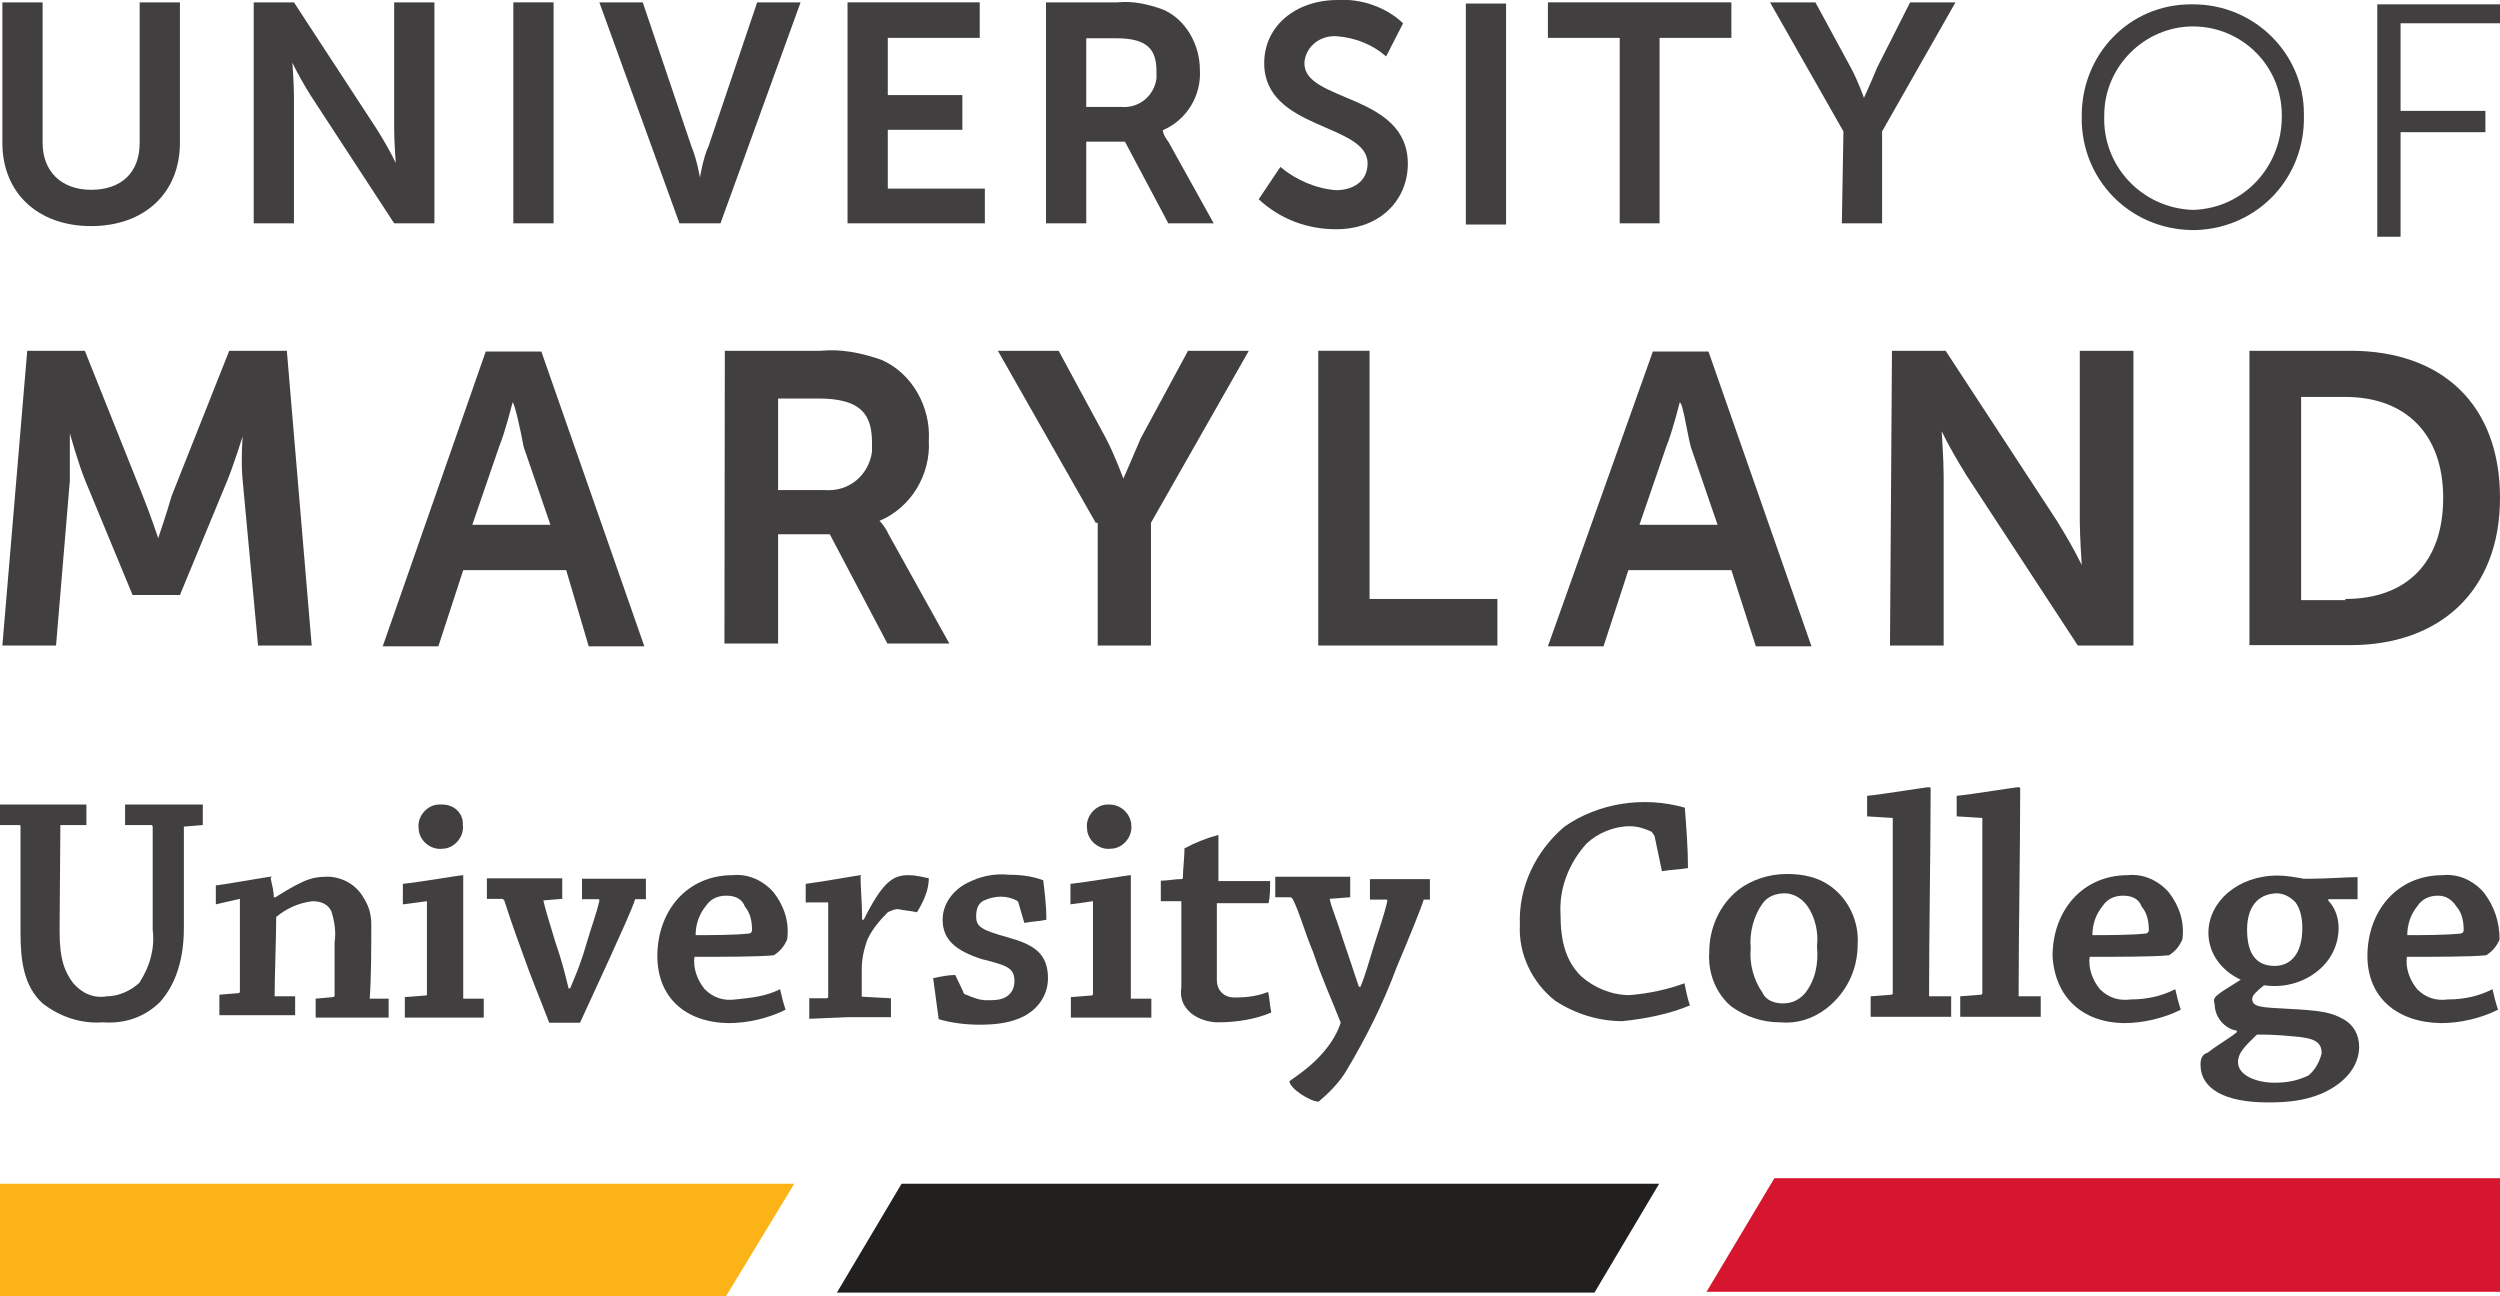
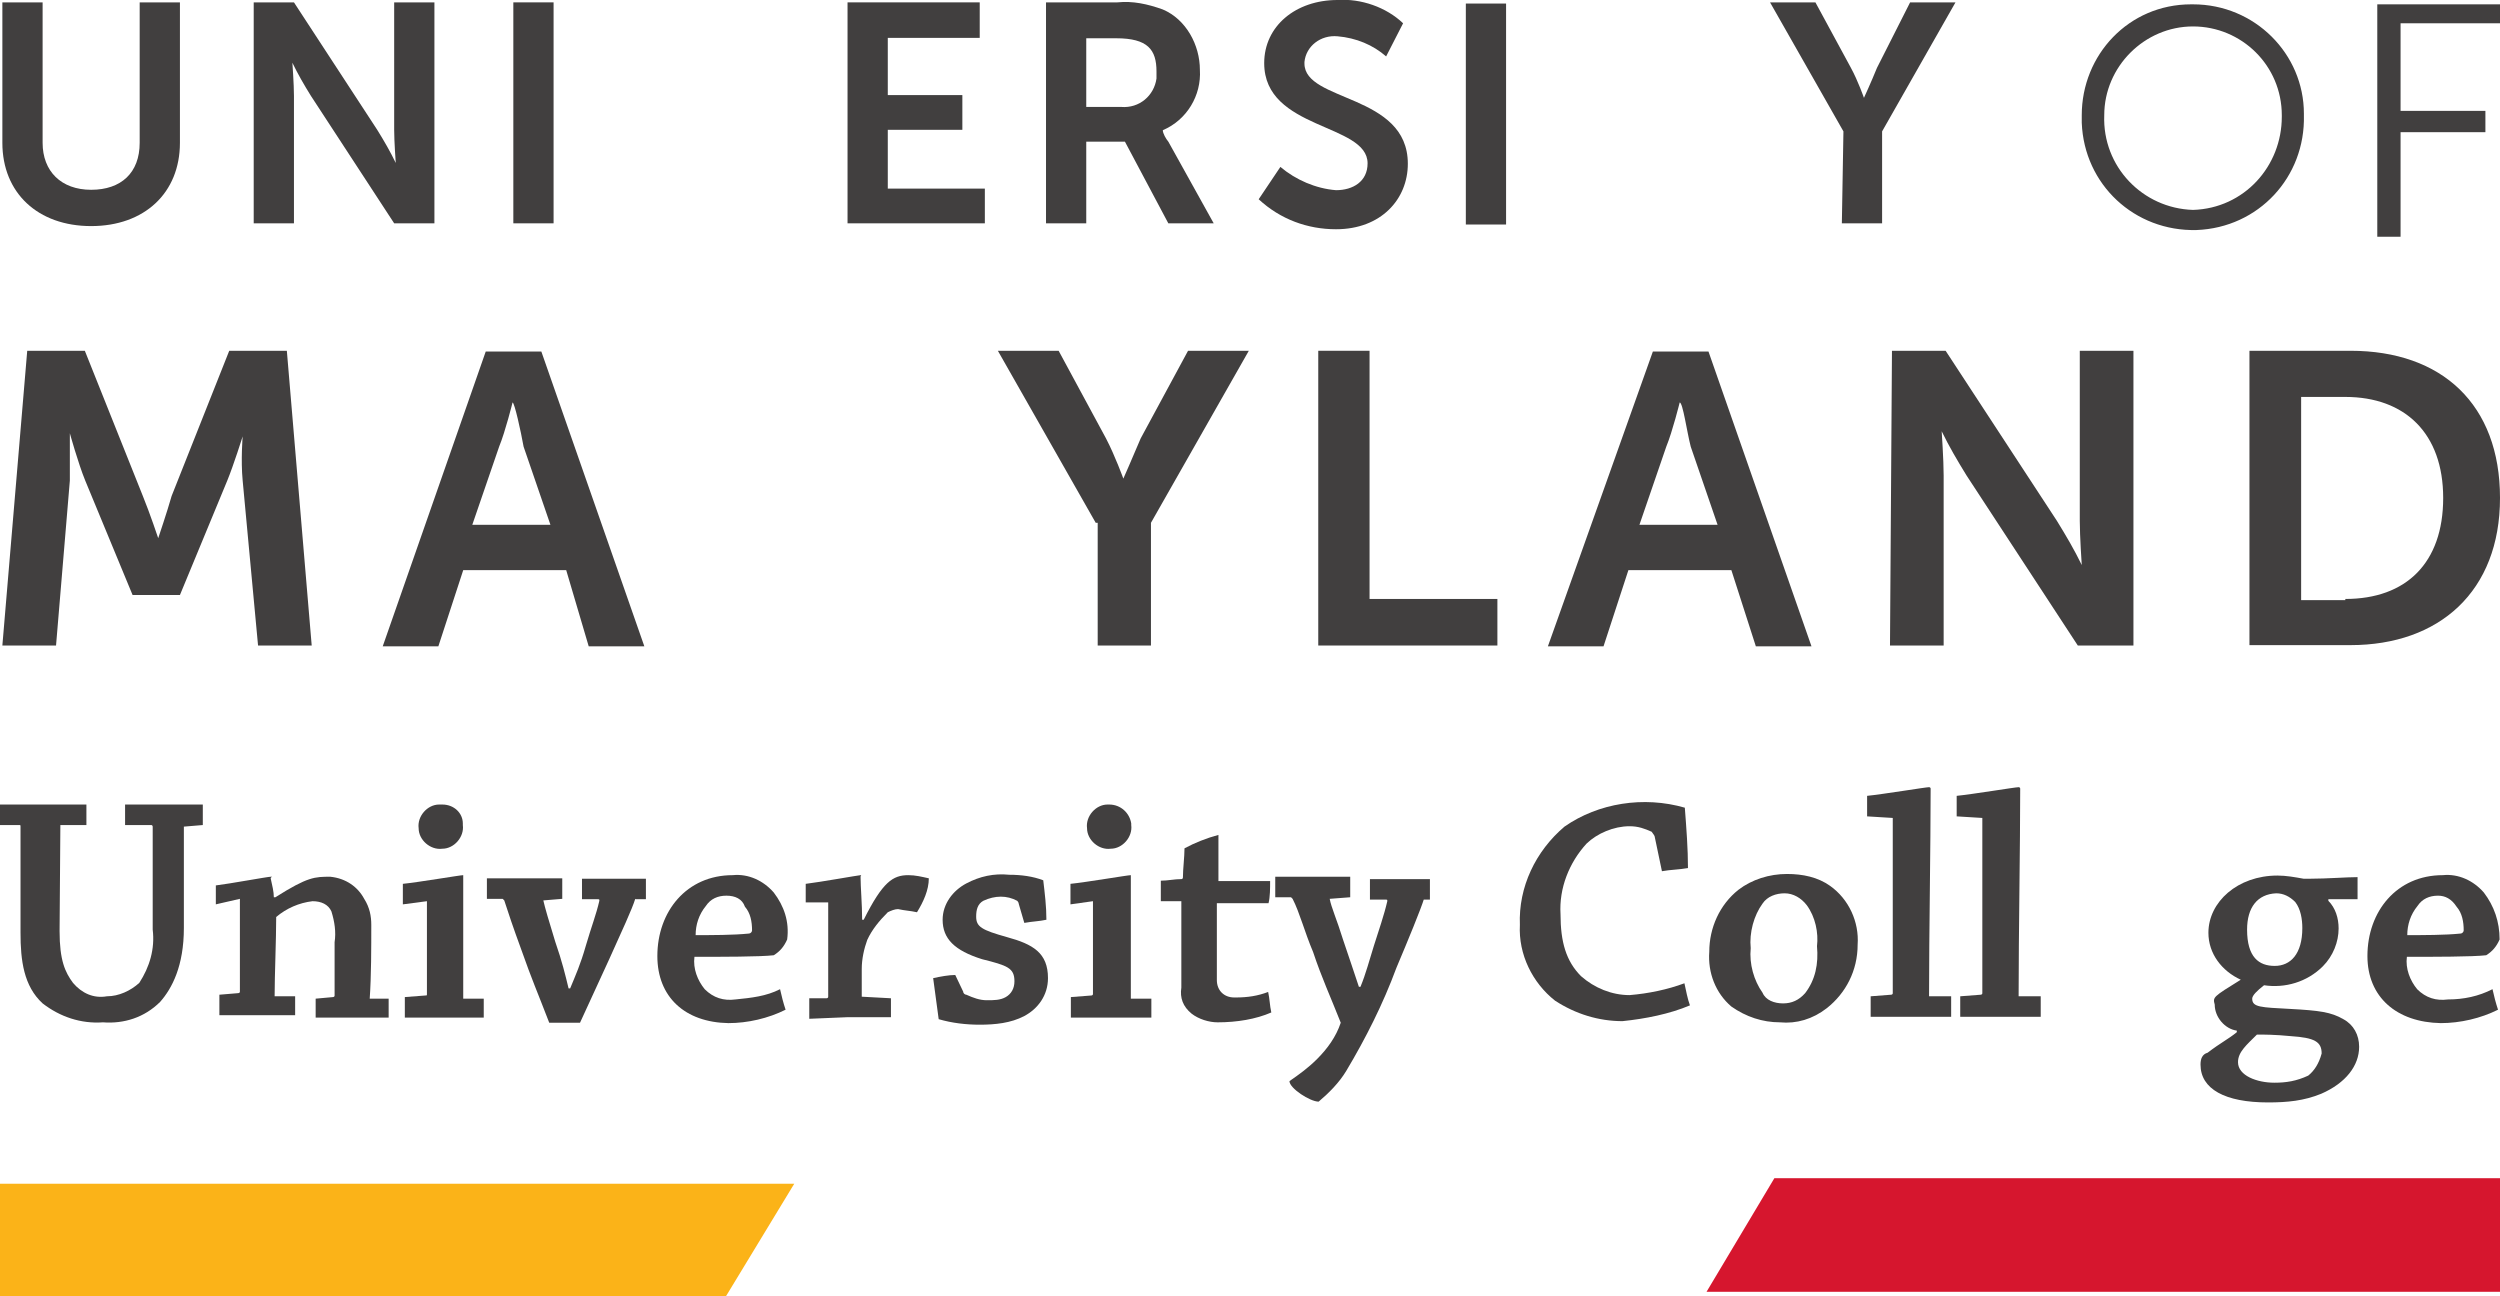
<svg xmlns="http://www.w3.org/2000/svg" id="layer" x="0px" y="0px" viewBox="0 0 633.6 328.5" style="enable-background:new 0 0 633.6 328.5;" xml:space="preserve">
  <style type="text/css">	.st0{fill:#413F3F;}	.st1{fill:#FBB318;}	.st2{fill:#D6162E;}	.st3{fill:#221F1F;}</style>
  <g>
    <g id="Layer_1-2">
      <path class="st0" d="M0.6,0.6h10.2v35.6c0,7.2,4.7,11.9,12.3,11.9s12.3-4.3,12.3-11.9V0.6h10.2v35.6c0,12.7-9,21.1-22.5,21.1   S0.6,48.9,0.6,36.2C0.6,36.2,0.6,0.6,0.6,0.6z" />
      <path class="st0" d="M64.3,0.6h10.2l21.1,32.3c1.8,2.9,3.3,5.5,4.7,8.4l0,0c0,0-0.4-5.5-0.4-8.4V0.6h10.2v56H99.9L78.8,24.3   c-1.8-2.9-3.3-5.5-4.7-8.4l0,0c0,0,0.4,5.5,0.4,8.4v32.3H64.3V0.6z" />
      <rect x="130.1" y="0.6" class="st0" width="10.2" height="56" />
-       <path class="st0" d="M151.9,0.6h11L175.2,37c1.4,3.3,2.2,8,2.2,8l0,0c0,0,0.8-5.1,2.2-8l12.3-36.4h11l-20.3,56h-10.4L151.9,0.6z" />
      <polygon class="st0" points="214.8,0.6 248.3,0.6 248.3,9.6 225,9.6 225,24.1 243.9,24.1 243.9,32.9 225,32.9 225,47.8    249.6,47.8 249.6,56.6 214.8,56.6   " />
      <path class="st0" d="M284.1,27.1c4.7,0.4,8.4-2.9,9-7.2c0-0.4,0-0.8,0-1.8c0-5.5-2.2-8.4-10.2-8.4h-7.6v17.4   C275.1,27.1,284.1,27.1,284.1,27.1z M265,0.6h18.2c3.9-0.4,7.6,0.4,11.5,1.8c5.9,2.5,9.4,9,9.4,15.3c0.4,6.5-3.3,12.7-9.4,15.3   l0,0c0,0.8,0.8,2.2,1.4,2.9l11.5,20.7h-11.5l-11-20.7h-9.8v20.7h-10.2v-56H265z" />
      <path class="st0" d="M324.5,42.3c3.9,3.3,9,5.5,14.1,5.9c4.3,0,8-2.2,8-6.8c0-10.2-26.2-8.4-26.2-25.4c0-9.4,8-16,18.6-16   c5.9-0.4,12.3,1.8,16.6,5.9l-4.3,8.4c-3.3-2.9-7.6-4.7-12.3-5.1c-4.3-0.4-8,2.5-8.4,6.5c0,0,0,0,0,0.4c0,9.8,26.2,7.6,26.2,25.4   c0,9-6.8,16.6-18.2,16.6c-7.2,0-14.1-2.5-19.6-7.6L324.5,42.3z" />
      <rect x="371.5" y="0.9" class="st0" width="10.2" height="56" />
-       <polygon class="st0" points="410.5,9.6 392.3,9.6 392.3,0.6 438.8,0.6 438.8,9.6 420.6,9.6 420.6,56.6 410.5,56.6   " />
      <path class="st0" d="M467.2,33.3L448.6,0.6h11.5l9,16.6c1.8,3.3,3.3,7.6,3.3,7.6l0,0c0,0,1.8-3.9,3.3-7.6l8.4-16.6h11.5L477,33.3   v23.3h-10.2L467.2,33.3z" />
      <path class="st0" d="M555.8,53.2c13-0.4,22.5-11.1,22.5-23.6v-0.4c0-12.6-10.2-22.5-22.5-22.5s-22.5,10.2-22.5,22.5   C532.8,42.2,543,52.8,555.8,53.2C555.3,53.2,555.8,53.2,555.8,53.2 M555.8,1.1c15.7,0,28.1,12.6,28.1,27.7v0.4   c0.4,15.7-11.5,28.5-27.2,29.1c-15.7,0.4-28.5-11.5-29.1-27.2c0-0.4,0-1.5,0-1.9c0-15.3,11.9-28.1,27.7-28.1H555.8" />
      <polygon class="st0" points="602.5,1.1 633.6,1.1 633.6,5.9 608.4,5.9 608.4,28.1 629.9,28.1 629.9,33.5 608.4,33.5 608.4,60    602.5,60   " />
      <path class="st0" d="M6.9,88.9h14.6l14.7,36.8c1.8,4.4,3.9,10.7,3.9,10.7l0,0c0,0,2.3-6.8,3.4-10.7l14.6-36.8h14.6l6.3,74.7H65.4   l-3.9-41.8c-0.5-5.2,0-11.2,0-11.2l0,0c0,0-2.3,7.3-3.9,11.2l-12,29h-12l-12-29c-1.8-4.4-3.9-12-3.9-12l0,0c0,0,0,6.8,0,12   l-3.5,41.8H0.6L6.9,88.9z" />
      <path class="st0" d="M129.9,102c0,0-1.8,7.3-3.4,11.2l-6.8,19.8h19.8l-6.8-19.8C132,109.3,130.4,102,129.9,102L129.9,102z    M143.5,144.5h-26.1l-6.3,19.3H97l26.1-74.7h14.1l26.1,74.7h-14.1L143.5,144.5z" />
-       <path class="st0" d="M209,124.2c6.3,0.5,11.2-3.9,12-9.7c0-0.5,0-1,0-2.3c0-7.3-2.9-11.2-13.6-11.2h-10.2v23.2H209z M183.7,88.9   H208c5.2-0.5,10.2,0.5,15.4,2.3c7.8,3.4,12.5,12,12,20.4c0.5,8.6-4.4,17-12.5,20.4l0,0c1,1,1.8,2.3,2.3,3.4l15.4,27.7h-15.7   l-14.6-27.7h-13.1v27.7h-13.6L183.7,88.9L183.7,88.9z" />
      <path class="st0" d="M277.7,132.5l-24.8-43.6h15.4l12,22.2c2.3,4.4,4.4,10.2,4.4,10.2l0,0c0,0,2.3-5.2,4.4-10.2l12-22.2h15.4   l-24.8,43.6v31.1h-13.5v-31.1H277.7z" />
      <polygon class="st0" points="334.1,88.9 347.1,88.9 347.1,151.8 379.5,151.8 379.5,163.6 334.1,163.6   " />
      <path class="st0" d="M425.7,102c0,0-1.8,7.3-3.4,11.2l-6.8,19.8h19.8l-6.8-19.8C427.5,109.3,426.5,102,425.7,102L425.7,102z    M438.8,144.5h-26.1l-6.3,19.3h-14.1l26.6-74.7H433l26.1,74.7H445L438.8,144.5z" />
      <path class="st0" d="M479.5,88.9h13.6l28.2,43.1c2.4,3.9,4.4,7.3,6.3,11.2l0,0c0,0-0.5-7.3-0.5-11.2V88.9h13.6v74.7h-14.1   l-28.2-43.1c-2.4-3.9-4.4-7.3-6.3-11.2l0,0c0,0,0.5,7.3,0.5,11.2v43.1H479L479.5,88.9z" />
      <path class="st0" d="M594.4,151.8c15.4,0,24.8-9.1,24.8-25.6c0-16.4-9.7-25.6-24.8-25.6h-11.2v51.5h11.2V151.8z M570.1,88.9h25.6   c23.2,0,37.9,13.6,37.9,37.3s-15.4,37.3-37.9,37.3h-25.6V88.9z" />
      <polygon class="st1" points="0,300 0,328.5 184,328.5 201.3,300   " />
      <path class="st0" d="M15.1,236c0,7.4,1.4,10.4,3.4,13.1c2.2,2.6,5.2,4,8.6,3.4c3,0,6-1.4,8.2-3.4c2.6-4,4-8.6,3.4-13.5   c0-7.4,0-18.3,0-26.1c0,0,0-0.4-0.4-0.4h-6.6c0-1.8,0-3.4,0-5.2h10.5h9.2c0,1.8,0,3.4,0,5.2l-4.8,0.4v25.7c0,9.6-3,15.3-6,18.7   c-4,4-9.2,5.6-14.5,5.2c-5.6,0.4-10.9-1.4-15.3-4.8c-4.8-4.4-5.6-10.9-5.6-17.9v-26.9c0-0.4,0-0.4-0.4-0.4H0c0-1.8,0-3.4,0-5.2h10   h11.9c0,1.8,0,3.4,0,5.2h-6.6L15.1,236z" />
      <path class="st0" d="M54.7,229.2c0-1.8,0-3.4,0-4.8c3.4-0.4,13.1-2.2,13.9-2.2s0,0,0,0.4c0.4,1.8,0.8,3.4,0.8,4.8h0.4   c8.2-5.2,10-5.2,13.9-5.2c4,0.4,7,2.6,8.6,5.6c1.4,2.2,1.8,4.4,1.8,6.6c0,5.6,0,13.1-0.4,18.7h4.8c0,1.8,0,3.4,0,4.8h-9.3H80v-4.8   l4.4-0.4c0,0,0.4,0,0.4-0.4v-13.5c0.4-2.6,0-5.2-0.8-7.8c-0.8-1.8-2.6-2.6-4.8-2.6c-3.4,0.4-6.6,1.8-9.2,4   c0,5.6-0.4,14.9-0.4,20.1h5.2c0,1.8,0,3.4,0,4.8h-10h-9.2c0-1.8,0-3.4,0-5.2l4.8-0.4c0,0,0.4,0,0.4-0.4v-23.5L54.7,229.2z" />
      <path class="st0" d="M112.1,203.9c3,0,5.2,2.2,5.2,4.8v0.4c0.4,3-2.2,6-5.2,6c-3,0.4-6-2.2-6-5.2c-0.4-3,2.2-6,5.2-6   C111.7,203.9,112.1,203.9,112.1,203.9L112.1,203.9z M102.1,229.2c0-1.8,0-3.4,0-5.2c4-0.4,14.5-2.2,15.3-2.2c0,0,0,0,0,0.4   c0,9.2,0,22.3,0,30.9h5.2c0,1.8,0,3.4,0,4.8h-10h-10c0-1.8,0-3.4,0-5.2l5.2-0.4c0.4,0,0.4,0,0.4-0.4v-23.5L102.1,229.2z" />
      <path class="st0" d="M161,227.8c-0.8,2.6-3.4,8.2-6.6,15.3c-2.6,5.6-4.4,9.6-7.4,16.1c-1.8,0-5.2,0-7.8,0c-3-7.8-4.4-10.9-7-18.3   c-2.2-6-3.4-9.6-4.4-12.7l-0.4-0.4h-4c0-1.8,0-3.4,0-5.2h19.1c0,1.8,0,3.4,0,5.2l-4.8,0.4c0.4,1.8,1.4,5.2,3,10.4   c1.8,5.2,2.6,8.6,3.4,11.9h0.4c1.4-3.4,2.6-6,4-10.9c1.4-4.8,2.6-7.8,3.4-11.3c0-0.4,0-0.4-0.4-0.4h-4c0-1.8,0-3.4,0-5.2h9.2h7   c0,1.8,0,3.4,0,5.2h-2.6L161,227.8L161,227.8z" />
      <path class="st0" d="M184.1,227c-2.2,0-4,0.8-5.2,2.6c-1.8,2.2-2.6,4.8-2.6,7.4c4,0,9.6,0,13.5-0.4c0.4,0,0.8-0.4,0.8-0.8l0,0   c0-2.2-0.4-4.4-1.8-6C188.1,227.8,186.3,227,184.1,227L184.1,227z M166.6,242.3c0-11.3,7.4-20.5,19.1-20.5c4-0.4,7.8,1.4,10.4,4.4   c2.6,3.4,4,7.4,3.4,11.9c-0.8,1.8-1.8,3-3.4,4c-3.4,0.4-13.5,0.4-20.1,0.4c-0.4,3,0.8,6,2.6,8.2c2.2,2.2,4.8,3,7.8,2.6   c4-0.4,7.8-0.8,11.3-2.6c0.4,1.8,0.8,3.4,1.4,5.2c-4.4,2.2-9.6,3.4-14.5,3.4C173.6,259.1,166.6,252.7,166.6,242.3L166.6,242.3z" />
      <path class="st0" d="M204.2,228.8c0-1.8,0-3.4,0-4.8c3.4-0.4,13.5-2.2,13.9-2.2s0,0,0,0.4c0,2.6,0.4,7,0.4,10.9h0.4   c4.8-9.6,7.4-11.3,11.3-11.3c1.8,0,3.4,0.4,5.2,0.8c0,3-1.4,6-3,8.6c-1.8-0.4-3-0.4-4.8-0.8c-0.8,0-1.8,0.4-2.6,0.8   c-2.2,2.2-4,4.4-5.2,7c-0.8,2.2-1.4,4.8-1.4,7.4c0,2.2,0,5.2,0,7l7.4,0.4c0,1.4,0,3.4,0,4.8h-11.1l-9.6,0.4c0-1.8,0-3.4,0-5.2h4.4   c0,0,0.4,0,0.4-0.4v-23.9h-5.7V228.8z" />
      <path class="st0" d="M244.1,251.3c0,0.4,0.4,0.8,0.8,0.8c1.8,0.8,3.4,1.4,5.2,1.4s3.4,0,4.8-0.8c1.4-0.8,2.2-2.2,2.2-4   c0-3.4-1.8-4-8.2-5.6c-7-2.2-10-5.2-10-10c0-4,2.6-7.4,6-9.2s7-2.6,10.9-2.2c3,0,6,0.4,8.6,1.4c0.4,3.4,0.8,6.6,0.8,10   c-1.8,0.4-3.4,0.4-5.6,0.8l-1.4-4.8c0-0.4-0.4-0.8-0.4-0.8c-2.6-1.4-5.6-1.4-8.6,0c-1.4,0.8-1.8,2.2-1.8,4c0,2.6,1.4,3.4,7.8,5.2   c6.6,1.8,10.4,4,10.4,10.4c0,4.4-2.6,7.8-6,9.6s-7.4,2.2-11.3,2.2c-3.4,0-7-0.4-10.4-1.4l-1.4-10.4c1.8-0.4,4-0.8,5.6-0.8   L244.1,251.3z" />
      <path class="st0" d="M281.1,203.9c3,0,5.2,2.2,5.6,4.8v0.4c0.4,3-2.2,6-5.2,6c-3,0.4-6-2.2-6-5.2c-0.4-3,2.2-6,5.2-6   C280.7,203.9,280.7,203.9,281.1,203.9L281.1,203.9z M271.3,229.2c0-1.8,0-3.4,0-5.2c4-0.4,14.5-2.2,15.3-2.2c0,0,0,0,0,0.4   c0,9.2,0,22.3,0,30.9h5.2c0,1.8,0,3.4,0,4.8h-10.4h-10c0-1.8,0-3.4,0-5.2l5.2-0.4c0,0,0.4,0,0.4-0.4l0,0v-23.5L271.3,229.2z" />
      <path class="st0" d="M308.6,259.1c-2.2,0-4.8-0.8-6.6-2.2c-2.2-1.8-3-4-2.6-6.6c0-4.4,0-10,0-11.9c0-1.8,0-8.6,0-10h-5.2   c0-1.8,0-3.4,0-5.2c1.8,0,3.4-0.4,5.2-0.4c0.4,0,0.4-0.4,0.4-0.4c0-2.2,0.4-5.2,0.4-7.4c2.6-1.4,5.6-2.6,8.6-3.4c0,0,0,0,0,0.4   c0,2.6,0,8.2,0,11.3h13.1c0,1.8,0,4-0.4,5.6h-13.1v8.2c0,3.4,0,7.4,0,11.3c0,2.6,1.8,4.4,4.4,4.4h0.4c3,0,5.6-0.4,8.2-1.4   c0.4,1.8,0.4,3.4,0.8,5.2C318.3,258.3,313.5,259.1,308.6,259.1L308.6,259.1z" />
      <path class="st0" d="M360.9,227.8c-0.8,2.6-4,10.4-7,17.5c-3.4,9.2-7.8,17.9-12.7,26.1c-1.8,3-4.4,5.6-7,7.8   c-2.2,0-7.4-3.4-7.4-5.2c2.6-1.8,4.8-3.4,7-5.6c2.6-2.6,4.8-5.6,6-9.2c-2.6-6.6-4.8-11.3-7-17.9c-2.2-5.2-3.4-10-5.2-13.5   l-0.4-0.4h-4c0-1.8,0-3.4,0-5.2h19c0,1.8,0,3.4,0,5.2l-5.2,0.4c0.4,2.2,1.8,5.2,3.4,10.4c1.8,5.2,2.6,7.8,4,11.9h0.4   c1.4-3.4,2.2-6.6,3.4-10.4c1.2-3.8,2.6-7.8,3.4-11.3c0-0.4,0-0.4-0.4-0.4h-4c0-1.8,0-3.4,0-5.2h8.6h6.6c0,1.8,0,3.4,0,5.2h-1.6   v-0.2H360.9z" />
      <path class="st0" d="M385.2,234.4c-0.4-9.6,4-18.7,11.3-24.9c8.6-6,20.1-7.8,30.5-4.8c0.4,5.2,0.8,10.4,0.8,15.3   c-2.2,0.4-4.4,0.4-6.6,0.8l-1.8-8.6c0-0.4-0.4-0.8-0.8-1.4c-1.8-0.8-3.4-1.4-5.6-1.4c-4,0-8.2,1.8-10.9,4.4   c-4.4,4.8-7,11.3-6.6,17.9c0,7,1.4,11.9,5.2,15.7c3.4,3,7.8,4.8,12.3,4.8c4.8-0.4,9.6-1.4,13.9-3c0.4,1.8,0.8,4,1.4,5.6   c-5.2,2.2-11.3,3.4-17.1,4c-6,0-11.9-1.8-17.1-5.2C388.4,249.1,384.8,241.9,385.2,234.4L385.2,234.4z" />
      <path class="st0" d="M451.9,254.3c2.2,0,4-0.8,5.6-2.6c2.6-3.4,3.4-7.4,3-11.9c0.4-3.4-0.4-7.4-2.6-10.4c-1.4-1.8-3.4-3-5.6-3   s-4.4,0.8-5.6,2.6c-2.2,3-3.4,7.4-3,11.3c-0.4,4,0.8,8.2,3,11.3C447.5,253.5,449.7,254.3,451.9,254.3L451.9,254.3z M451.1,259.1   c-4.4,0-8.6-1.4-12.3-4c-4-3.4-6-8.6-5.6-13.9c0-6,2.6-11.9,7.4-15.7c3.4-2.6,7.8-4,12.3-4c4,0,7.8,0.8,10.9,3   c4.8,3.4,7.4,9.2,7,14.9c0,6.6-3,12.3-7.8,16.1C459.4,258.3,455.3,259.5,451.1,259.1L451.1,259.1z" />
      <path class="st0" d="M473.2,206.9c0-1.8,0-3.4,0-5.2c4-0.4,14.9-2.2,15.7-2.2c0,0,0.4,0,0.4,0.4c0,14.5-0.4,36.6-0.4,52.6h5.6v5.2   h-10.4h-10c0-1.8,0-3.4,0-5.2l5.2-0.4c0,0,0.4,0,0.4-0.4v-44.4L473.2,206.9z" />
      <path class="st0" d="M495.9,206.9c0-1.8,0-3.4,0-5.2c4-0.4,14.9-2.2,15.7-2.2c0,0,0.4,0,0.4,0.4c0,14.5-0.4,36.6-0.4,52.6h5.6v5.2   h-10.4h-10c0-1.8,0-3.4,0-5.2l5.2-0.4c0,0,0.4,0,0.4-0.4v-44.4L495.9,206.9z" />
-       <path class="st0" d="M538.1,227c-2.2,0-4,0.8-5.2,2.6c-1.8,2.2-2.6,4.8-2.6,7.4c4,0,9.6,0,13.5-0.4c0.4,0,0.8-0.4,0.8-0.8l0,0   c0-2.2-0.4-4.4-1.8-6C542.1,227.8,540.3,227,538.1,227L538.1,227z M520.2,242.3c0-11.3,7.4-20.5,19.1-20.5c4-0.4,7.8,1.4,10.4,4.4   c2.6,3.4,4,7.4,3.4,11.9c-0.8,1.8-1.8,3-3.4,4c-3.4,0.4-13.5,0.4-20.1,0.4c-0.4,3,0.8,6,2.6,8.2c2.2,2.2,4.8,3,7.8,2.6   c4,0,7.8-0.8,11.3-2.6c0.4,1.8,0.8,3.4,1.4,5.2c-4.4,2.2-9.6,3.4-14.5,3.4C527.7,259.1,520.8,252.7,520.2,242.3L520.2,242.3z" />
      <path class="st0" d="M569.5,235.6c0,7,3,9.2,7,9.2s7-3,7-9.6c0-2.2-0.4-4.8-1.8-6.6c-1.4-1.4-3-2.2-4.8-2.2   C572.1,226.6,569.5,230,569.5,235.6L569.5,235.6z M588.4,267c0-3-1.8-4-7.8-4.4c-4-0.4-7-0.4-8.6-0.4c-2.6,2.6-4.8,4.4-4.8,7   c0,3.4,4.8,5.2,9.2,5.2c3,0,5.6-0.4,8.6-1.8C586.5,271.4,587.7,269.6,588.4,267L588.4,267z M567.9,248.3   c-4.8-2.2-8.2-6.6-8.2-11.9c0-7.8,7.4-14.5,17.5-14.5c2.2,0,4.4,0.4,6.6,0.8c0.4,0,1.4,0,1.8,0c4,0,9.2-0.4,11.9-0.4   c0,1.8,0,4,0,5.6h-7.4v0.4c1.8,1.8,2.6,4.4,2.6,7c0,3.4-1.4,7-4,9.6c-4,4-9.6,5.6-14.9,4.8c-1.8,1.4-3,2.6-3,3.4   c0,2.2,2.2,2.2,9.6,2.6c7.4,0.4,10.4,0.8,13.5,2.6c2.6,1.4,4,4,4,7c0,4.8-3.4,9.2-9.6,11.9c-4.4,1.8-8.6,2.2-13.5,2.2   c-10.9,0-17.1-3.4-17.1-9.6c0-1.4,0.4-2.6,1.8-3c3.4-2.6,5.2-3.4,7.4-5.2v-0.4c-3-0.4-5.6-3.4-5.6-6.6   C560.8,252.7,560.8,252.7,567.9,248.3L567.9,248.3z" />
      <path class="st0" d="M617.9,227c-2.2,0-4,0.8-5.2,2.6c-1.8,2.2-2.6,4.8-2.6,7.4c4,0,9.6,0,13.5-0.4c0.4,0,0.8-0.4,0.8-0.8l0,0   c0-2.2-0.4-4.4-1.8-6C621.3,227.8,619.7,227,617.9,227L617.9,227z M600,242.3c0-11.3,7.4-20.5,19.1-20.5c4-0.4,7.8,1.4,10.4,4.4   c2.6,3.4,4,7.4,4,11.9c-0.8,1.8-1.8,3-3.4,4c-3.4,0.4-13.5,0.4-20.1,0.4c-0.4,3,0.8,6,2.6,8.2c2.2,2.2,4.8,3,7.8,2.6   c4,0,7.8-0.8,11.3-2.6c0.4,1.8,0.8,3.4,1.4,5.2c-4.4,2.2-9.6,3.4-14.5,3.4C607.4,259.1,600,252.7,600,242.3L600,242.3z" />
      <polygon class="st2" points="449.7,298.6 633.6,298.6 633.6,327.4 432.5,327.4   " />
-       <polygon class="st3" points="420.5,300 249.1,300 228.5,300 212.1,327.6 328.1,327.6 404.1,327.6   " />
    </g>
  </g>
</svg>